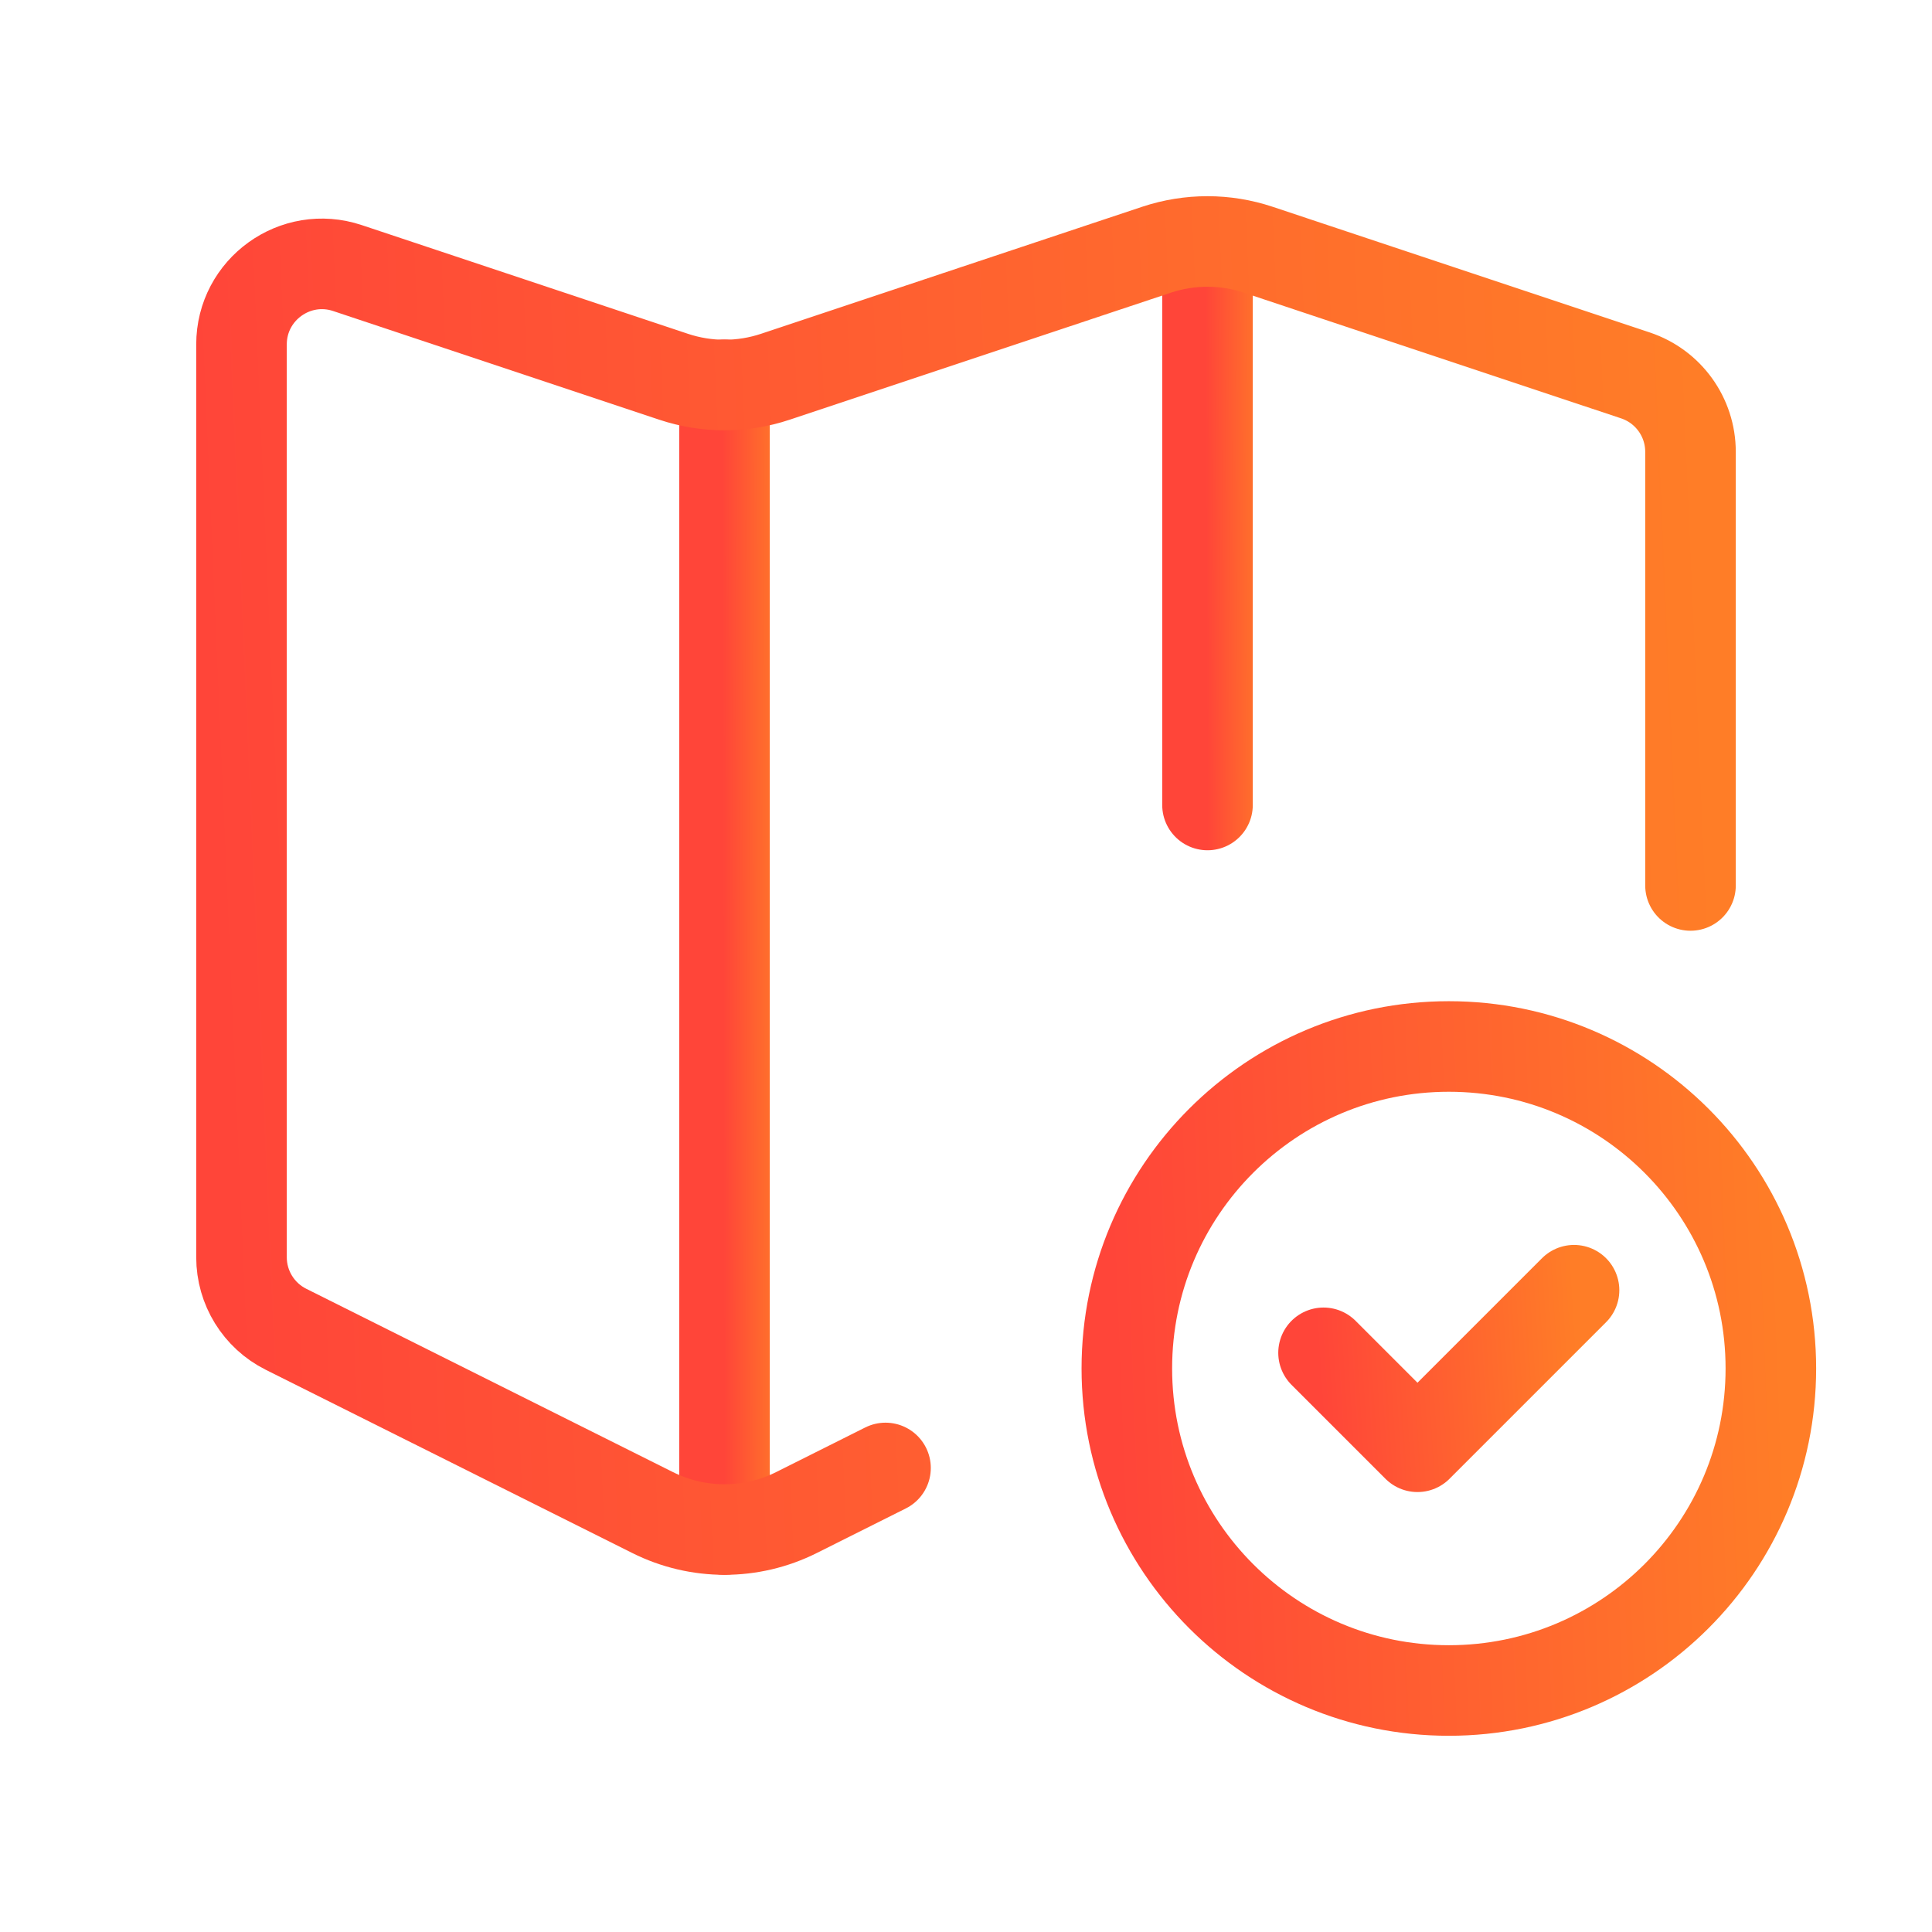
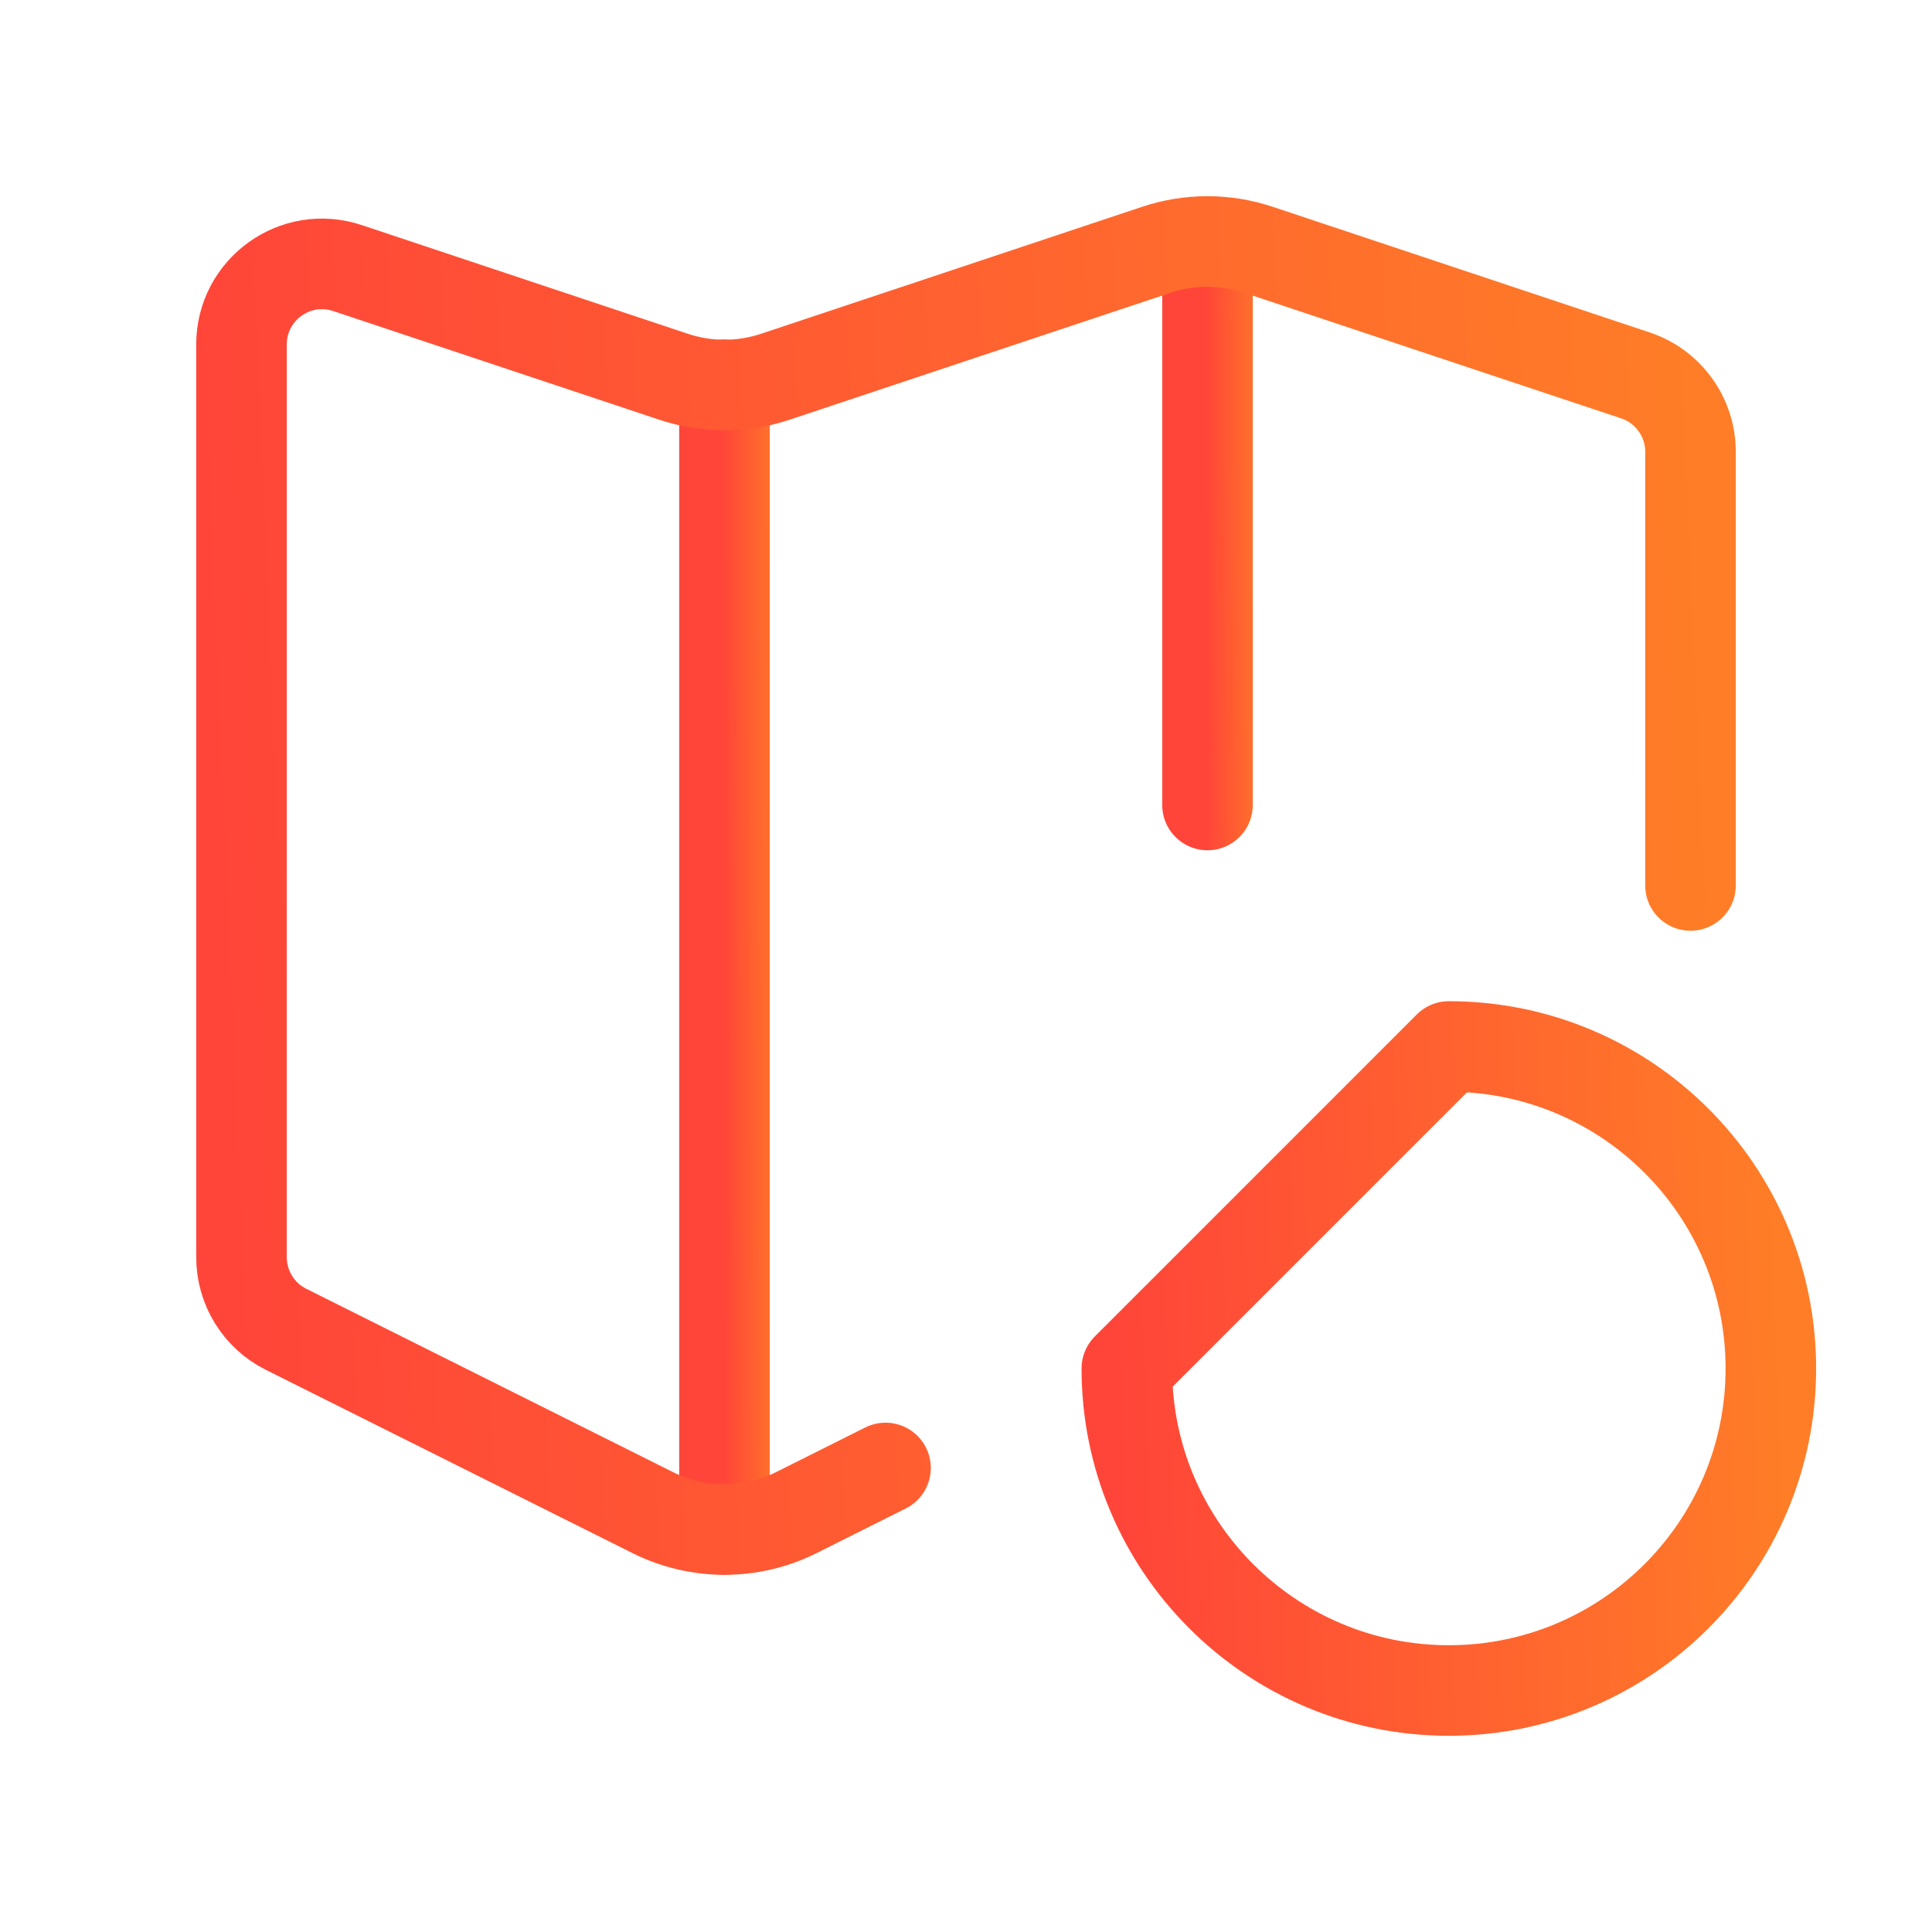
<svg xmlns="http://www.w3.org/2000/svg" width="32" height="32" viewBox="0 0 32 32" fill="none">
  <g clip-path="url(#clip0_3036_655)">
    <path d="M20 4.013V13.333" stroke="url(#paint0_linear_3036_655)" stroke-width="1.5" stroke-linecap="round" stroke-linejoin="round" />
    <path d="M12 6.373V25.333" stroke="url(#paint1_linear_3036_655)" stroke-width="1.5" stroke-linecap="round" stroke-linejoin="round" />
    <path d="M28 14.666V7.484C28 6.909 27.633 6.4 27.088 6.218L20.843 4.137C20.296 3.954 19.704 3.954 19.156 4.136L12.843 6.24C12.295 6.423 11.704 6.423 11.156 6.24L5.755 4.44C4.892 4.152 4 4.795 4 5.705V20.824C4 21.329 4.285 21.791 4.737 22.017L10.808 25.052C11.559 25.428 12.443 25.428 13.193 25.052L14.667 24.314" stroke="url(#paint2_linear_3036_655)" stroke-width="1.5" stroke-linecap="round" stroke-linejoin="round" />
-     <path d="M23.997 17.333C26.943 17.333 29.331 19.721 29.331 22.666C29.331 25.612 26.943 28 23.997 28C21.052 28 18.664 25.612 18.664 22.666C18.664 19.721 21.052 17.333 23.997 17.333Z" stroke="url(#paint3_linear_3036_655)" stroke-width="1.5" stroke-linecap="round" stroke-linejoin="round" />
-     <path d="M26.071 21.37L23.478 23.963L21.922 22.407" stroke="url(#paint4_linear_3036_655)" stroke-width="1.5" stroke-linecap="round" stroke-linejoin="round" />
+     <path d="M23.997 17.333C26.943 17.333 29.331 19.721 29.331 22.666C29.331 25.612 26.943 28 23.997 28C21.052 28 18.664 25.612 18.664 22.666Z" stroke="url(#paint3_linear_3036_655)" stroke-width="1.5" stroke-linecap="round" stroke-linejoin="round" />
  </g>
  <defs>
    <linearGradient id="paint0_linear_3036_655" x1="21" y1="4.013" x2="19.961" y2="4.017" gradientUnits="userSpaceOnUse">
      <stop stop-color="#FF7D27" />
      <stop offset="1" stop-color="#FF4539" />
    </linearGradient>
    <linearGradient id="paint1_linear_3036_655" x1="13" y1="6.373" x2="11.961" y2="6.375" gradientUnits="userSpaceOnUse">
      <stop stop-color="#FF7D27" />
      <stop offset="1" stop-color="#FF4539" />
    </linearGradient>
    <linearGradient id="paint2_linear_3036_655" x1="28" y1="4" x2="3.118" y2="5.083" gradientUnits="userSpaceOnUse">
      <stop stop-color="#FF7D27" />
      <stop offset="1" stop-color="#FF4539" />
    </linearGradient>
    <linearGradient id="paint3_linear_3036_655" x1="29.331" y1="17.333" x2="18.268" y2="17.761" gradientUnits="userSpaceOnUse">
      <stop stop-color="#FF7D27" />
      <stop offset="1" stop-color="#FF4539" />
    </linearGradient>
    <linearGradient id="paint4_linear_3036_655" x1="26.071" y1="21.37" x2="21.778" y2="21.636" gradientUnits="userSpaceOnUse">
      <stop stop-color="#FF7D27" />
      <stop offset="1" stop-color="#FF4539" />
    </linearGradient>
    <clipPath id="clip0_3036_655">
      <rect width="32" height="32" fill="white" />
    </clipPath>
  </defs>
</svg>